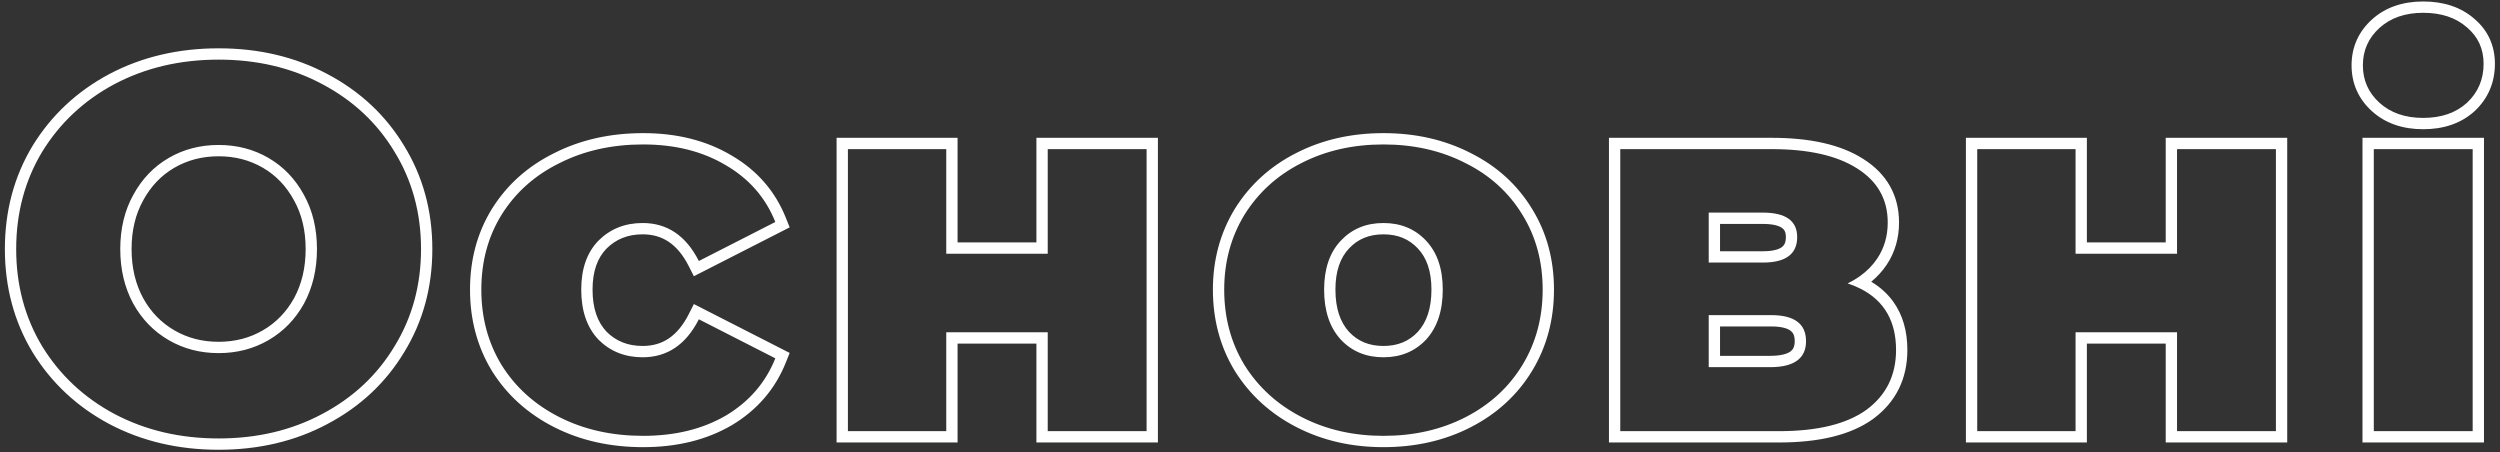
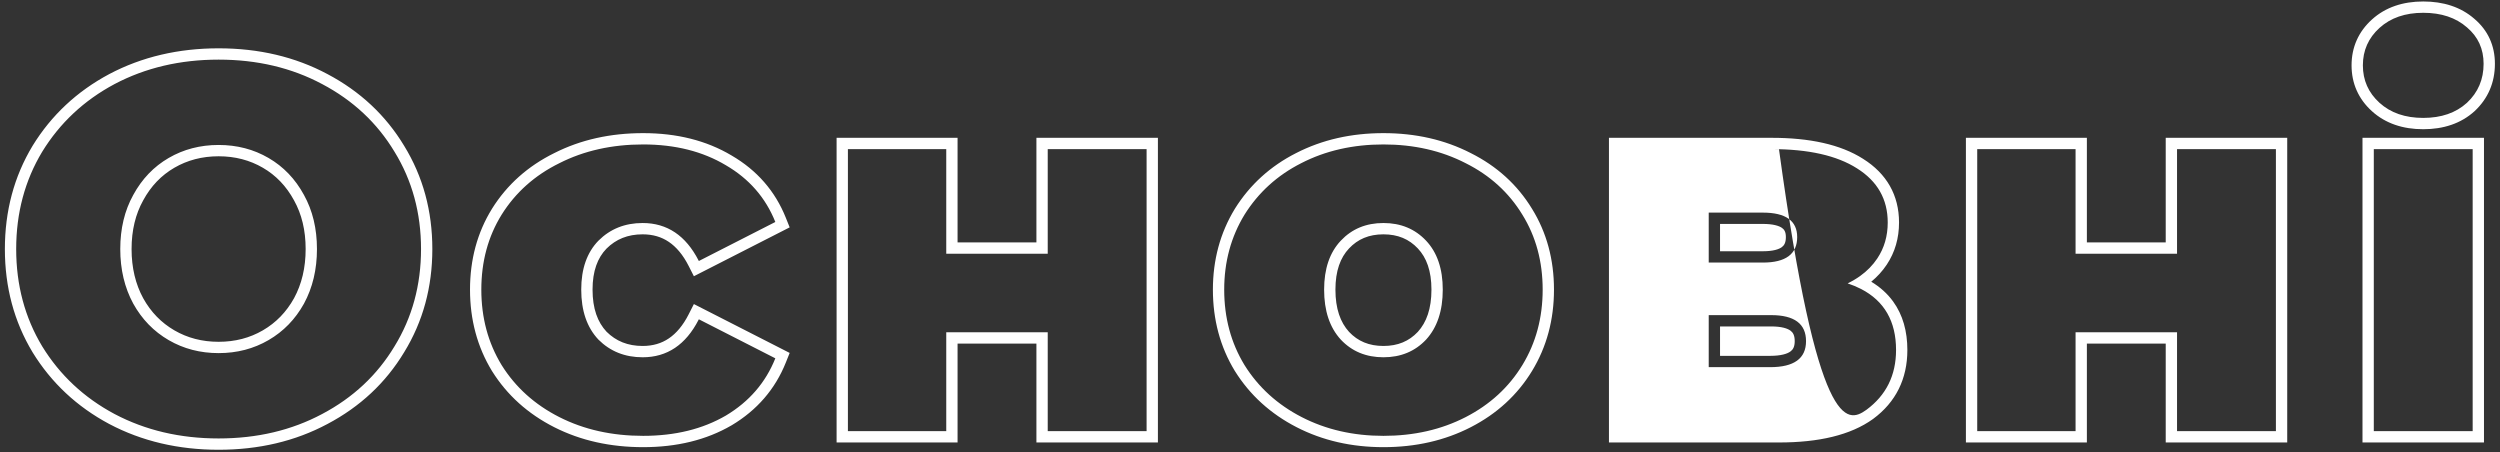
<svg xmlns="http://www.w3.org/2000/svg" width="221" height="40" viewBox="0 0 221 40" fill="none">
  <rect x="0" y="0" width="221" height="40" fill="#333333" stroke="none" />
-   <path fill-rule="evenodd" clip-rule="evenodd" d="M9.658 37.481L9.654 37.479C6.803 35.956 4.539 33.841 2.879 31.141L2.875 31.133C1.241 28.421 0.431 25.372 0.431 22.015C0.431 18.658 1.241 15.61 2.875 12.897L2.879 12.89C4.539 10.189 6.803 8.074 9.654 6.551L9.658 6.549C12.546 5.024 15.776 4.271 19.325 4.271C22.874 4.271 26.09 5.024 28.949 6.55C31.83 8.072 34.097 10.188 35.728 12.893C37.394 15.606 38.219 18.655 38.219 22.015C38.219 25.375 37.394 28.424 35.728 31.137C34.097 33.842 31.83 35.958 28.948 37.48C26.089 39.007 22.874 39.759 19.325 39.759C15.776 39.759 12.546 39.006 9.658 37.481ZM28.479 36.597C31.209 35.156 33.34 33.162 34.873 30.617C36.437 28.072 37.219 25.204 37.219 22.015C37.219 18.826 36.437 15.958 34.873 13.413C33.34 10.868 31.209 8.874 28.479 7.433C25.781 5.992 22.729 5.271 19.325 5.271C15.921 5.271 12.855 5.992 10.125 7.433C7.427 8.874 5.295 10.868 3.731 13.413C2.198 15.958 1.431 18.826 1.431 22.015C1.431 25.204 2.198 28.072 3.731 30.617C5.295 33.162 7.427 35.156 10.125 36.597C12.855 38.038 15.921 38.759 19.325 38.759C22.729 38.759 25.781 38.038 28.479 36.597ZM25.991 17.709C25.307 16.45 24.39 15.499 23.239 14.83C22.083 14.158 20.786 13.815 19.325 13.815C17.865 13.815 16.568 14.158 15.412 14.83C14.26 15.499 13.344 16.45 12.66 17.709L12.656 17.717C11.983 18.928 11.631 20.351 11.631 22.015C11.631 23.677 11.982 25.118 12.658 26.363C13.34 27.59 14.256 28.529 15.412 29.201C16.568 29.873 17.865 30.215 19.325 30.215C20.786 30.215 22.083 29.873 23.239 29.201C24.395 28.528 25.311 27.59 25.993 26.363C26.669 25.118 27.019 23.677 27.019 22.015C27.019 20.351 26.668 18.928 25.995 17.717L25.991 17.709ZM11.781 26.845C11.015 25.434 10.631 23.824 10.631 22.015C10.631 20.206 11.015 18.611 11.781 17.231C12.548 15.82 13.591 14.732 14.909 13.965C16.228 13.198 17.7 12.815 19.325 12.815C20.951 12.815 22.423 13.198 23.741 13.965C25.06 14.732 26.103 15.82 26.869 17.231C27.636 18.611 28.019 20.206 28.019 22.015C28.019 23.824 27.636 25.434 26.869 26.845C26.103 28.225 25.06 29.298 23.741 30.065C22.423 30.832 20.951 31.215 19.325 31.215C17.7 31.215 16.228 30.832 14.909 30.065C13.591 29.298 12.548 28.225 11.781 26.845ZM43.489 32.794C42.19 30.661 41.549 28.255 41.549 25.603C41.549 22.951 42.19 20.558 43.493 18.453L43.495 18.449C44.825 16.322 46.669 14.682 49.002 13.531C51.336 12.348 53.961 11.769 56.855 11.769C59.822 11.769 62.443 12.415 64.677 13.748C66.916 15.052 68.524 16.893 69.468 19.252L69.807 20.099L61.339 24.419L60.885 23.525C60.376 22.519 59.78 21.826 59.124 21.383C58.477 20.945 57.717 20.715 56.809 20.715C55.495 20.715 54.454 21.142 53.612 21.981C52.829 22.79 52.381 23.954 52.381 25.603C52.381 27.283 52.829 28.481 53.617 29.322C54.458 30.158 55.498 30.583 56.809 30.583C57.717 30.583 58.477 30.353 59.124 29.915C59.78 29.472 60.376 28.779 60.885 27.773L61.339 26.879L69.807 31.199L69.468 32.047C68.525 34.404 66.918 36.259 64.682 37.594L64.672 37.599C62.439 38.9 59.82 39.529 56.855 39.529C53.959 39.529 51.332 38.949 48.997 37.765C46.667 36.583 44.824 34.929 43.495 32.803L43.489 32.794ZM52.899 30.019C51.887 28.946 51.381 27.474 51.381 25.603C51.381 23.763 51.887 22.322 52.899 21.279C53.942 20.236 55.245 19.715 56.809 19.715C58.971 19.715 60.62 20.819 61.754 23.026C61.761 23.042 61.769 23.058 61.777 23.073L68.539 19.623C67.681 17.476 66.224 15.805 64.169 14.609C62.115 13.382 59.677 12.769 56.855 12.769C54.095 12.769 51.627 13.321 49.449 14.425C47.272 15.498 45.57 17.016 44.343 18.979C43.147 20.911 42.549 23.119 42.549 25.603C42.549 28.087 43.147 30.31 44.343 32.273C45.57 34.236 47.272 35.769 49.449 36.873C51.627 37.977 54.095 38.529 56.855 38.529C59.677 38.529 62.115 37.931 64.169 36.735C66.224 35.508 67.681 33.822 68.539 31.675L61.778 28.225C61.77 28.241 61.761 28.256 61.754 28.272C60.62 30.479 58.971 31.583 56.809 31.583C55.245 31.583 53.942 31.062 52.899 30.019ZM73.955 12.183H84.649V21.429H91.619V12.183H102.359V39.115H91.619V30.375H84.649V39.115H73.955V12.183ZM83.649 29.375H92.619V38.115H101.359V13.183H92.619V22.429H83.649V13.183H74.955V38.115H83.649V29.375ZM109.16 32.794C107.861 30.661 107.22 28.255 107.22 25.603C107.22 22.979 107.862 20.589 109.16 18.459L109.166 18.449C110.491 16.329 112.3 14.688 114.573 13.534C116.877 12.35 119.458 11.769 122.296 11.769C125.133 11.769 127.714 12.35 130.017 13.534C132.32 14.686 134.133 16.329 135.43 18.456C136.731 20.56 137.372 22.952 137.372 25.603C137.372 28.255 136.731 30.661 135.432 32.794C134.135 34.921 132.323 36.579 130.021 37.762C127.717 38.947 125.134 39.529 122.296 39.529C119.486 39.529 116.919 38.947 114.616 37.762C112.317 36.58 110.492 34.925 109.166 32.803L109.16 32.794ZM134.578 18.979C133.382 17.016 131.71 15.498 129.564 14.425C127.417 13.321 124.994 12.769 122.296 12.769C119.597 12.769 117.174 13.321 115.028 14.425C112.912 15.498 111.24 17.016 110.014 18.979C108.818 20.942 108.22 23.15 108.22 25.603C108.22 28.087 108.818 30.31 110.014 32.273C111.24 34.236 112.927 35.769 115.074 36.873C117.22 37.977 119.628 38.529 122.296 38.529C124.994 38.529 127.417 37.977 129.564 36.873C131.71 35.769 133.382 34.236 134.578 32.273C135.774 30.31 136.372 28.087 136.372 25.603C136.372 23.119 135.774 20.911 134.578 18.979ZM126.068 30.019C127.049 28.946 127.54 27.474 127.54 25.603C127.54 23.763 127.049 22.322 126.068 21.279C125.086 20.236 123.829 19.715 122.296 19.715C120.762 19.715 119.505 20.236 118.524 21.279C117.542 22.322 117.052 23.763 117.052 25.603C117.052 27.474 117.542 28.946 118.524 30.019C119.505 31.062 120.762 31.583 122.296 31.583C123.829 31.583 125.086 31.062 126.068 30.019ZM119.257 29.339C118.491 28.498 118.052 27.294 118.052 25.603C118.052 23.942 118.491 22.773 119.252 21.965C120.03 21.138 121.016 20.715 122.296 20.715C123.575 20.715 124.562 21.138 125.339 21.965C126.101 22.773 126.54 23.942 126.54 25.603C126.54 27.294 126.1 28.498 125.334 29.339C124.557 30.162 123.572 30.583 122.296 30.583C121.019 30.583 120.034 30.162 119.257 29.339ZM165.582 37.034L165.573 37.041C163.581 38.473 160.762 39.115 157.261 39.115H142.231V12.183H156.617C159.961 12.183 162.692 12.763 164.696 14.04C166.78 15.349 167.875 17.255 167.875 19.669C167.875 21.046 167.519 22.3 166.787 23.398C166.409 23.965 165.951 24.466 165.418 24.904C166.19 25.368 166.84 25.947 167.35 26.648C168.213 27.836 168.611 29.289 168.611 30.939C168.611 33.484 167.595 35.551 165.582 37.034ZM164.515 25.544C164.152 25.358 163.758 25.193 163.333 25.051C163.732 24.857 164.098 24.64 164.433 24.401C165.05 23.959 165.557 23.44 165.955 22.843C166.568 21.923 166.875 20.865 166.875 19.669C166.875 17.614 165.97 16.02 164.161 14.885C162.382 13.75 159.867 13.183 156.617 13.183H143.231V38.115H157.261C160.665 38.115 163.241 37.486 164.989 36.229C166.737 34.941 167.611 33.178 167.611 30.939C167.611 28.409 166.579 26.61 164.515 25.544ZM152.051 22.211H155.835C156.752 22.211 157.258 22.036 157.516 21.845C157.717 21.695 157.871 21.461 157.871 20.957C157.871 20.5 157.729 20.291 157.532 20.15C157.272 19.965 156.758 19.795 155.835 19.795H152.051V22.211ZM155.835 23.211C157.859 23.211 158.871 22.46 158.871 20.957C158.871 19.516 157.859 18.795 155.835 18.795H151.051V23.211H155.835ZM158.272 31.072C158.494 30.911 158.653 30.667 158.653 30.157C158.653 29.636 158.494 29.39 158.284 29.233C158.02 29.036 157.503 28.857 156.571 28.857H152.051V31.457H156.479C157.446 31.457 157.991 31.277 158.272 31.072ZM151.051 32.457V27.857H156.571C158.625 27.857 159.653 28.624 159.653 30.157C159.653 31.69 158.595 32.457 156.479 32.457H151.051ZM173.786 12.183H184.48V21.429H191.45V12.183H202.19V39.115H191.45V30.375H184.48V39.115H173.786V12.183ZM183.48 29.375H192.45V38.115H201.19V13.183H192.45V22.429H183.48V13.183H174.786V38.115H183.48V29.375ZM208.844 12.183H219.584V39.115H208.844V12.183ZM218.756 9.824L218.75 9.83C217.549 10.919 216.004 11.423 214.214 11.423C212.425 11.423 210.88 10.919 209.679 9.83C208.489 8.752 207.878 7.379 207.878 5.777C207.878 4.175 208.489 2.802 209.679 1.724C210.88 0.635 212.425 0.131 214.214 0.131C215.992 0.131 217.529 0.613 218.73 1.66C219.939 2.684 220.55 4.038 220.55 5.639C220.55 7.287 219.951 8.704 218.762 9.819L218.756 9.824ZM218.078 2.419C217.097 1.56 215.809 1.131 214.214 1.131C212.62 1.131 211.332 1.576 210.35 2.465C209.369 3.354 208.878 4.458 208.878 5.777C208.878 7.096 209.369 8.2 210.35 9.089C211.332 9.978 212.62 10.423 214.214 10.423C215.809 10.423 217.097 9.978 218.078 9.089C219.06 8.169 219.55 7.019 219.55 5.639C219.55 4.32 219.06 3.247 218.078 2.419ZM209.844 13.183V38.115H218.584V13.183H209.844Z" fill="white" />
+   <path fill-rule="evenodd" clip-rule="evenodd" d="M9.658 37.481L9.654 37.479C6.803 35.956 4.539 33.841 2.879 31.141L2.875 31.133C1.241 28.421 0.431 25.372 0.431 22.015C0.431 18.658 1.241 15.61 2.875 12.897L2.879 12.89C4.539 10.189 6.803 8.074 9.654 6.551L9.658 6.549C12.546 5.024 15.776 4.271 19.325 4.271C22.874 4.271 26.09 5.024 28.949 6.55C31.83 8.072 34.097 10.188 35.728 12.893C37.394 15.606 38.219 18.655 38.219 22.015C38.219 25.375 37.394 28.424 35.728 31.137C34.097 33.842 31.83 35.958 28.948 37.48C26.089 39.007 22.874 39.759 19.325 39.759C15.776 39.759 12.546 39.006 9.658 37.481ZM28.479 36.597C31.209 35.156 33.34 33.162 34.873 30.617C36.437 28.072 37.219 25.204 37.219 22.015C37.219 18.826 36.437 15.958 34.873 13.413C33.34 10.868 31.209 8.874 28.479 7.433C25.781 5.992 22.729 5.271 19.325 5.271C15.921 5.271 12.855 5.992 10.125 7.433C7.427 8.874 5.295 10.868 3.731 13.413C2.198 15.958 1.431 18.826 1.431 22.015C1.431 25.204 2.198 28.072 3.731 30.617C5.295 33.162 7.427 35.156 10.125 36.597C12.855 38.038 15.921 38.759 19.325 38.759C22.729 38.759 25.781 38.038 28.479 36.597ZM25.991 17.709C25.307 16.45 24.39 15.499 23.239 14.83C22.083 14.158 20.786 13.815 19.325 13.815C17.865 13.815 16.568 14.158 15.412 14.83C14.26 15.499 13.344 16.45 12.66 17.709L12.656 17.717C11.983 18.928 11.631 20.351 11.631 22.015C11.631 23.677 11.982 25.118 12.658 26.363C13.34 27.59 14.256 28.529 15.412 29.201C16.568 29.873 17.865 30.215 19.325 30.215C20.786 30.215 22.083 29.873 23.239 29.201C24.395 28.528 25.311 27.59 25.993 26.363C26.669 25.118 27.019 23.677 27.019 22.015C27.019 20.351 26.668 18.928 25.995 17.717L25.991 17.709ZM11.781 26.845C11.015 25.434 10.631 23.824 10.631 22.015C10.631 20.206 11.015 18.611 11.781 17.231C12.548 15.82 13.591 14.732 14.909 13.965C16.228 13.198 17.7 12.815 19.325 12.815C20.951 12.815 22.423 13.198 23.741 13.965C25.06 14.732 26.103 15.82 26.869 17.231C27.636 18.611 28.019 20.206 28.019 22.015C28.019 23.824 27.636 25.434 26.869 26.845C26.103 28.225 25.06 29.298 23.741 30.065C22.423 30.832 20.951 31.215 19.325 31.215C17.7 31.215 16.228 30.832 14.909 30.065C13.591 29.298 12.548 28.225 11.781 26.845ZM43.489 32.794C42.19 30.661 41.549 28.255 41.549 25.603C41.549 22.951 42.19 20.558 43.493 18.453L43.495 18.449C44.825 16.322 46.669 14.682 49.002 13.531C51.336 12.348 53.961 11.769 56.855 11.769C59.822 11.769 62.443 12.415 64.677 13.748C66.916 15.052 68.524 16.893 69.468 19.252L69.807 20.099L61.339 24.419L60.885 23.525C60.376 22.519 59.78 21.826 59.124 21.383C58.477 20.945 57.717 20.715 56.809 20.715C55.495 20.715 54.454 21.142 53.612 21.981C52.829 22.79 52.381 23.954 52.381 25.603C52.381 27.283 52.829 28.481 53.617 29.322C54.458 30.158 55.498 30.583 56.809 30.583C57.717 30.583 58.477 30.353 59.124 29.915C59.78 29.472 60.376 28.779 60.885 27.773L61.339 26.879L69.807 31.199L69.468 32.047C68.525 34.404 66.918 36.259 64.682 37.594L64.672 37.599C62.439 38.9 59.82 39.529 56.855 39.529C53.959 39.529 51.332 38.949 48.997 37.765C46.667 36.583 44.824 34.929 43.495 32.803L43.489 32.794ZM52.899 30.019C51.887 28.946 51.381 27.474 51.381 25.603C51.381 23.763 51.887 22.322 52.899 21.279C53.942 20.236 55.245 19.715 56.809 19.715C58.971 19.715 60.62 20.819 61.754 23.026C61.761 23.042 61.769 23.058 61.777 23.073L68.539 19.623C67.681 17.476 66.224 15.805 64.169 14.609C62.115 13.382 59.677 12.769 56.855 12.769C54.095 12.769 51.627 13.321 49.449 14.425C47.272 15.498 45.57 17.016 44.343 18.979C43.147 20.911 42.549 23.119 42.549 25.603C42.549 28.087 43.147 30.31 44.343 32.273C45.57 34.236 47.272 35.769 49.449 36.873C51.627 37.977 54.095 38.529 56.855 38.529C59.677 38.529 62.115 37.931 64.169 36.735C66.224 35.508 67.681 33.822 68.539 31.675L61.778 28.225C61.77 28.241 61.761 28.256 61.754 28.272C60.62 30.479 58.971 31.583 56.809 31.583C55.245 31.583 53.942 31.062 52.899 30.019ZM73.955 12.183H84.649V21.429H91.619V12.183H102.359V39.115H91.619V30.375H84.649V39.115H73.955V12.183ZM83.649 29.375H92.619V38.115H101.359V13.183H92.619V22.429H83.649V13.183H74.955V38.115H83.649V29.375ZM109.16 32.794C107.861 30.661 107.22 28.255 107.22 25.603C107.22 22.979 107.862 20.589 109.16 18.459L109.166 18.449C110.491 16.329 112.3 14.688 114.573 13.534C116.877 12.35 119.458 11.769 122.296 11.769C125.133 11.769 127.714 12.35 130.017 13.534C132.32 14.686 134.133 16.329 135.43 18.456C136.731 20.56 137.372 22.952 137.372 25.603C137.372 28.255 136.731 30.661 135.432 32.794C134.135 34.921 132.323 36.579 130.021 37.762C127.717 38.947 125.134 39.529 122.296 39.529C119.486 39.529 116.919 38.947 114.616 37.762C112.317 36.58 110.492 34.925 109.166 32.803L109.16 32.794ZM134.578 18.979C133.382 17.016 131.71 15.498 129.564 14.425C127.417 13.321 124.994 12.769 122.296 12.769C119.597 12.769 117.174 13.321 115.028 14.425C112.912 15.498 111.24 17.016 110.014 18.979C108.818 20.942 108.22 23.15 108.22 25.603C108.22 28.087 108.818 30.31 110.014 32.273C111.24 34.236 112.927 35.769 115.074 36.873C117.22 37.977 119.628 38.529 122.296 38.529C124.994 38.529 127.417 37.977 129.564 36.873C131.71 35.769 133.382 34.236 134.578 32.273C135.774 30.31 136.372 28.087 136.372 25.603C136.372 23.119 135.774 20.911 134.578 18.979ZM126.068 30.019C127.049 28.946 127.54 27.474 127.54 25.603C127.54 23.763 127.049 22.322 126.068 21.279C125.086 20.236 123.829 19.715 122.296 19.715C120.762 19.715 119.505 20.236 118.524 21.279C117.542 22.322 117.052 23.763 117.052 25.603C117.052 27.474 117.542 28.946 118.524 30.019C119.505 31.062 120.762 31.583 122.296 31.583C123.829 31.583 125.086 31.062 126.068 30.019ZM119.257 29.339C118.491 28.498 118.052 27.294 118.052 25.603C118.052 23.942 118.491 22.773 119.252 21.965C120.03 21.138 121.016 20.715 122.296 20.715C123.575 20.715 124.562 21.138 125.339 21.965C126.101 22.773 126.54 23.942 126.54 25.603C126.54 27.294 126.1 28.498 125.334 29.339C124.557 30.162 123.572 30.583 122.296 30.583C121.019 30.583 120.034 30.162 119.257 29.339ZM165.582 37.034L165.573 37.041C163.581 38.473 160.762 39.115 157.261 39.115H142.231V12.183H156.617C159.961 12.183 162.692 12.763 164.696 14.04C166.78 15.349 167.875 17.255 167.875 19.669C167.875 21.046 167.519 22.3 166.787 23.398C166.409 23.965 165.951 24.466 165.418 24.904C166.19 25.368 166.84 25.947 167.35 26.648C168.213 27.836 168.611 29.289 168.611 30.939C168.611 33.484 167.595 35.551 165.582 37.034ZM164.515 25.544C164.152 25.358 163.758 25.193 163.333 25.051C163.732 24.857 164.098 24.64 164.433 24.401C165.05 23.959 165.557 23.44 165.955 22.843C166.568 21.923 166.875 20.865 166.875 19.669C166.875 17.614 165.97 16.02 164.161 14.885C162.382 13.75 159.867 13.183 156.617 13.183H143.231H157.261C160.665 38.115 163.241 37.486 164.989 36.229C166.737 34.941 167.611 33.178 167.611 30.939C167.611 28.409 166.579 26.61 164.515 25.544ZM152.051 22.211H155.835C156.752 22.211 157.258 22.036 157.516 21.845C157.717 21.695 157.871 21.461 157.871 20.957C157.871 20.5 157.729 20.291 157.532 20.15C157.272 19.965 156.758 19.795 155.835 19.795H152.051V22.211ZM155.835 23.211C157.859 23.211 158.871 22.46 158.871 20.957C158.871 19.516 157.859 18.795 155.835 18.795H151.051V23.211H155.835ZM158.272 31.072C158.494 30.911 158.653 30.667 158.653 30.157C158.653 29.636 158.494 29.39 158.284 29.233C158.02 29.036 157.503 28.857 156.571 28.857H152.051V31.457H156.479C157.446 31.457 157.991 31.277 158.272 31.072ZM151.051 32.457V27.857H156.571C158.625 27.857 159.653 28.624 159.653 30.157C159.653 31.69 158.595 32.457 156.479 32.457H151.051ZM173.786 12.183H184.48V21.429H191.45V12.183H202.19V39.115H191.45V30.375H184.48V39.115H173.786V12.183ZM183.48 29.375H192.45V38.115H201.19V13.183H192.45V22.429H183.48V13.183H174.786V38.115H183.48V29.375ZM208.844 12.183H219.584V39.115H208.844V12.183ZM218.756 9.824L218.75 9.83C217.549 10.919 216.004 11.423 214.214 11.423C212.425 11.423 210.88 10.919 209.679 9.83C208.489 8.752 207.878 7.379 207.878 5.777C207.878 4.175 208.489 2.802 209.679 1.724C210.88 0.635 212.425 0.131 214.214 0.131C215.992 0.131 217.529 0.613 218.73 1.66C219.939 2.684 220.55 4.038 220.55 5.639C220.55 7.287 219.951 8.704 218.762 9.819L218.756 9.824ZM218.078 2.419C217.097 1.56 215.809 1.131 214.214 1.131C212.62 1.131 211.332 1.576 210.35 2.465C209.369 3.354 208.878 4.458 208.878 5.777C208.878 7.096 209.369 8.2 210.35 9.089C211.332 9.978 212.62 10.423 214.214 10.423C215.809 10.423 217.097 9.978 218.078 9.089C219.06 8.169 219.55 7.019 219.55 5.639C219.55 4.32 219.06 3.247 218.078 2.419ZM209.844 13.183V38.115H218.584V13.183H209.844Z" fill="white" />
</svg>